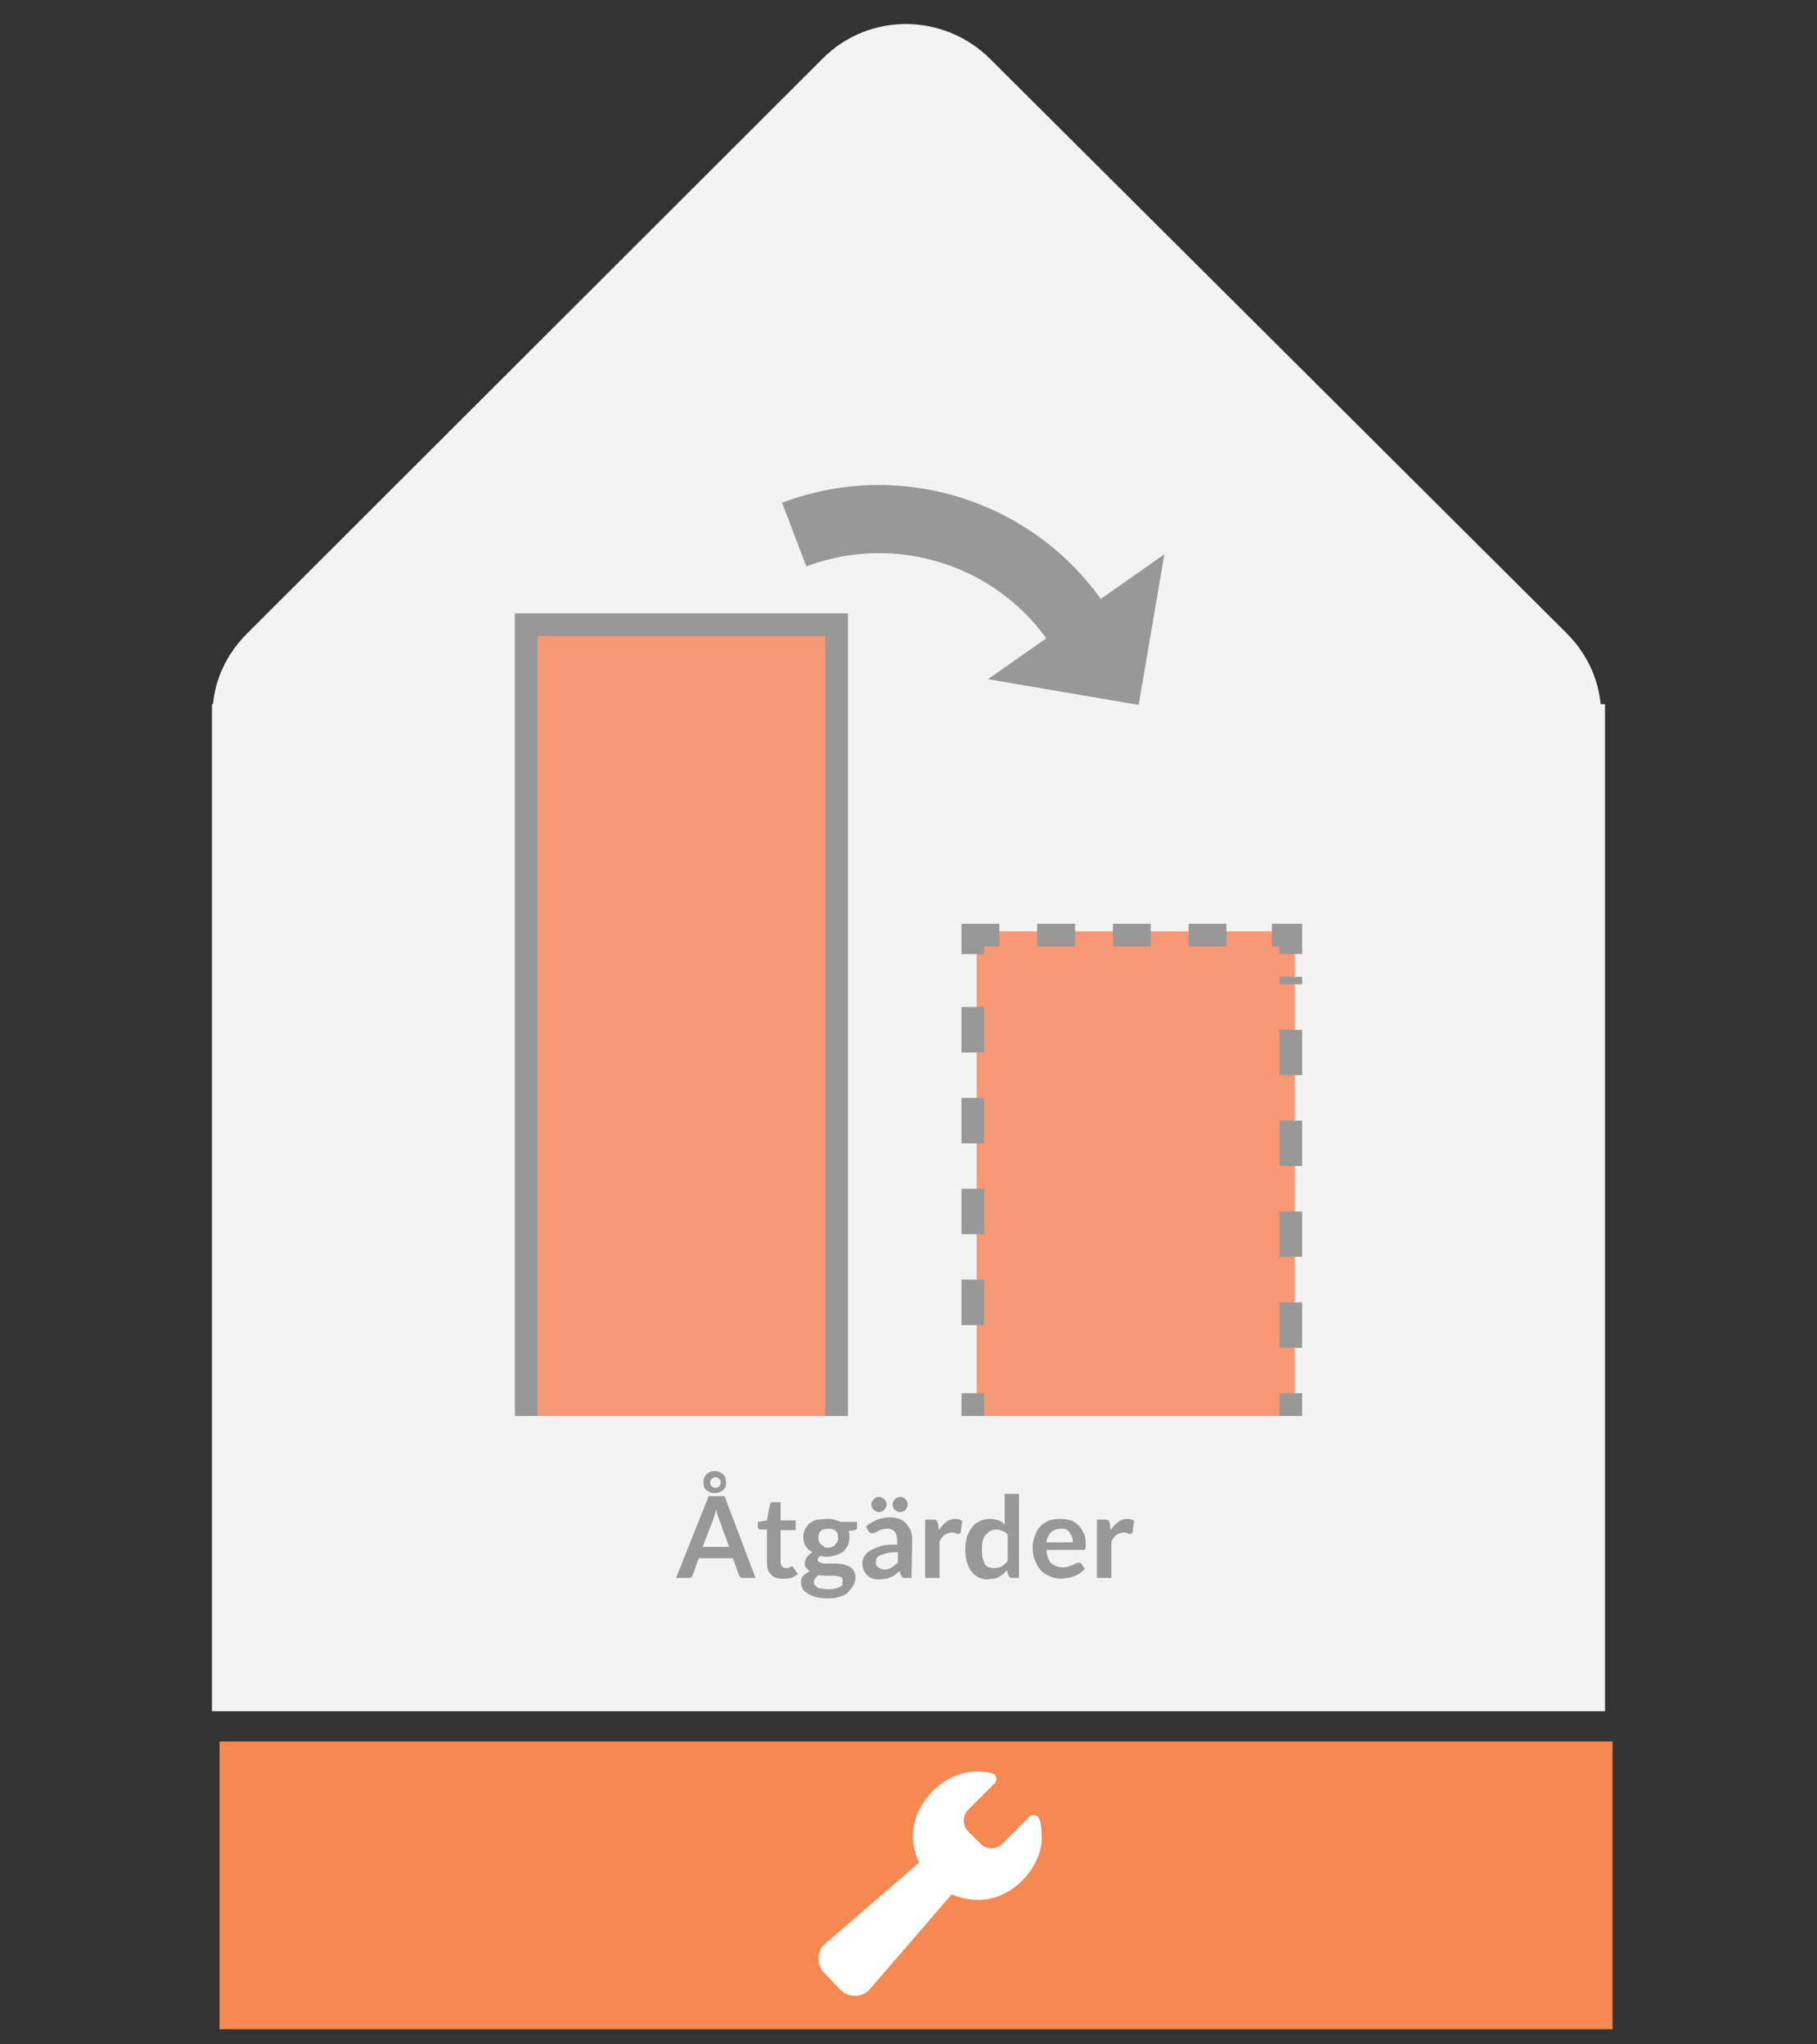
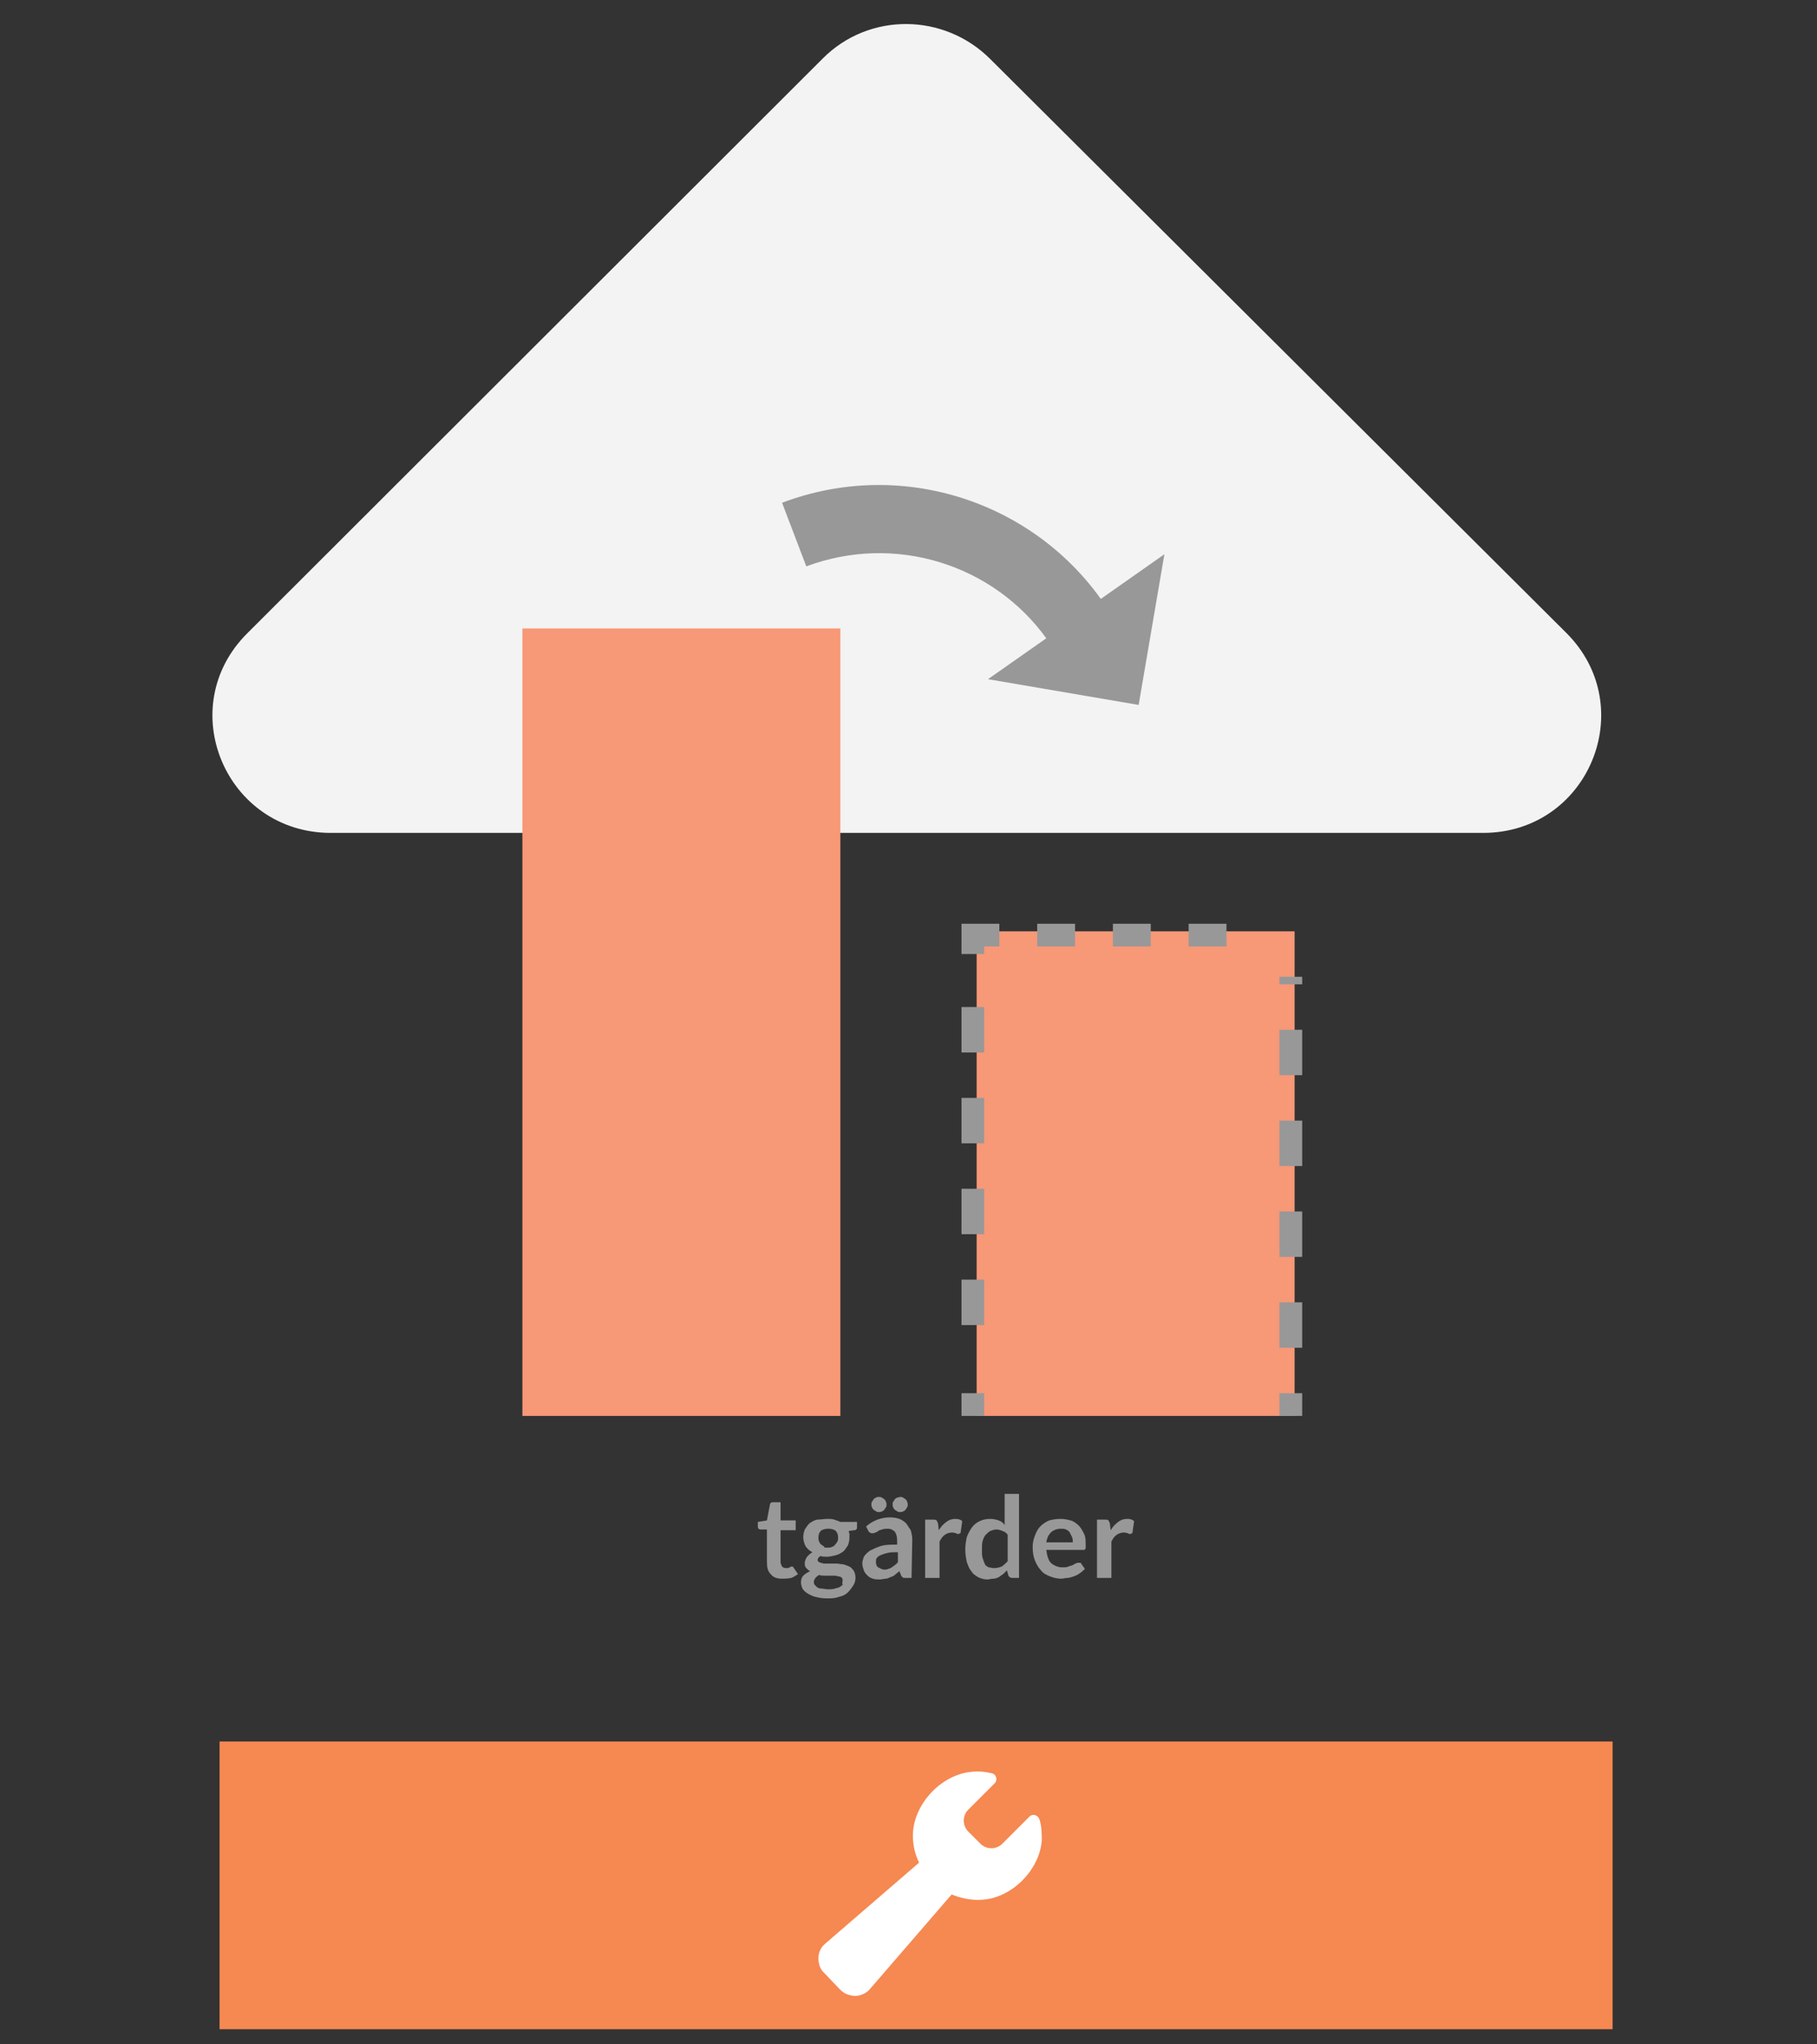
<svg xmlns="http://www.w3.org/2000/svg" version="1.1" id="Lager_1" x="0px" y="0px" viewBox="-25 0 240 270" style="enable-background:new -25 0 240 270;" xml:space="preserve">
  <rect x="-25" y="0" width="240" height="270" fill="#333333" stroke="none" />
  <style type="text/css">
	.st0{fill:#F3F3F3;}
	.st1{fill:#F68851;}
	.st2{fill:#FFFFFF;}
	.st3{fill:#F79877;}
	.st4{fill:none;stroke:#989898;stroke-width:3;stroke-miterlimit:10;}
	.st5{fill:none;stroke:#989898;stroke-width:3;stroke-miterlimit:10;stroke-dasharray:6,6;}
	.st6{fill:none;stroke:#989898;stroke-width:3;stroke-miterlimit:10;stroke-dasharray:5,5;}
	.st7{fill:#989898;}
	.st8{fill:none;}
</style>
  <g>
    <g>
-       <rect x="3" y="93" class="st0" width="184" height="133" />
      <path class="st0" d="M7.7,83.6l76-75.9c6.1-6.1,16-6,22.1,0.1l76.1,75.8c9.8,9.8,2.9,26.4-11,26.4H18.7C4.8,110-2.2,93.4,7.7,83.6    z" />
    </g>
    <rect x="4" y="230" class="st1" width="184" height="38" />
    <g>
      <path class="st2" d="M112.3,240.3c-0.2-0.6-0.9-0.8-1.3-0.4l-3.6,3.6c-0.8,0.8-2.1,0.8-2.9,0l-1.6-1.6c-0.8-0.8-0.8-2.1,0-2.9    l3.5-3.5c0.4-0.4,0.2-1.2-0.4-1.3c-0.8-0.2-1.7-0.3-2.6-0.2c-3.9,0.3-7.5,4-7.8,7.9c-0.1,1.5,0.2,2.9,0.8,4.1L84,256.7    c-0.6,0.5-0.9,1.2-0.9,1.9c0,0.7,0.2,1.5,0.8,2l2.1,2.2c0.5,0.5,1.2,0.8,2,0.8c0.7,0,1.5-0.4,1.9-0.9l10.8-12.5    c1.2,0.5,2.6,0.8,4,0.7c3.9-0.2,7.6-3.9,7.9-7.8C112.6,242.1,112.6,241.2,112.3,240.3z" />
    </g>
    <polyline class="st3" points="86,187 86,83 44,83 44,187  " />
    <polyline class="st3" points="146,187 146,123 104,123 104,187  " />
-     <polyline class="st4" points="85.5,187 85.5,82.5 44.5,82.5 44.5,187  " />
    <g>
      <g>
        <line class="st4" x1="145.5" y1="187" x2="145.5" y2="184" />
        <line class="st5" x1="145.5" y1="178" x2="145.5" y2="129" />
-         <polyline class="st4" points="145.5,126 145.5,123.5 143,123.5    " />
        <line class="st6" x1="137" y1="123.5" x2="110" y2="123.5" />
        <polyline class="st4" points="107,123.5 103.5,123.5 103.5,126    " />
        <line class="st5" x1="103.5" y1="133" x2="103.5" y2="181" />
        <line class="st4" x1="103.5" y1="184" x2="103.5" y2="187" />
      </g>
    </g>
    <path class="st7" d="M113.2,84.3l-7.7,5.4l19.9,3.4l3.4-19.9l-8.4,5.9c-9.3-13-26.5-18.6-42.1-12.7l3.2,8.4   C93.3,70.4,106.2,74.6,113.2,84.3z" />
    <g>
-       <rect x="54.5" y="197.3" class="st8" width="80.2" height="13.4" />
-       <path class="st7" d="M74.8,208.4h-1.6c-0.2,0-0.3,0-0.4-0.1s-0.2-0.2-0.2-0.3l-0.8-2.2h-4.5l-0.8,2.2c0,0.1-0.1,0.2-0.2,0.3    s-0.3,0.1-0.4,0.1h-1.6l4.3-10.8h2.1L74.8,208.4z M67.8,204.3h3.5l-1.3-3.6c-0.1-0.2-0.1-0.3-0.2-0.6c-0.1-0.2-0.1-0.5-0.2-0.7    c-0.1,0.3-0.1,0.5-0.2,0.7s-0.1,0.4-0.2,0.6L67.8,204.3z M67.9,195.8c0-0.2,0-0.4,0.1-0.6s0.2-0.3,0.3-0.5    c0.1-0.1,0.3-0.2,0.5-0.3s0.4-0.1,0.6-0.1s0.4,0,0.6,0.1s0.4,0.2,0.5,0.3s0.3,0.3,0.3,0.5s0.1,0.4,0.1,0.6c0,0.2,0,0.4-0.1,0.6    c-0.1,0.2-0.2,0.3-0.3,0.4c-0.1,0.1-0.3,0.2-0.5,0.3s-0.4,0.1-0.6,0.1s-0.4,0-0.6-0.1s-0.3-0.2-0.5-0.3c-0.1-0.1-0.3-0.3-0.3-0.4    C68,196.2,67.9,196,67.9,195.8z M68.8,195.8c0,0.2,0.1,0.4,0.2,0.5s0.3,0.2,0.5,0.2s0.4-0.1,0.5-0.2s0.2-0.3,0.2-0.5    s-0.1-0.4-0.2-0.5s-0.3-0.2-0.5-0.2s-0.4,0.1-0.5,0.2S68.8,195.6,68.8,195.8z" />
      <path class="st7" d="M78.3,208.5c-0.7,0-1.2-0.2-1.5-0.6c-0.4-0.4-0.5-0.9-0.5-1.6V202h-0.8c-0.1,0-0.2,0-0.3-0.1    c-0.1-0.1-0.1-0.2-0.1-0.3V201l1.2-0.2l0.4-2.1c0-0.1,0.1-0.2,0.1-0.2c0.1-0.1,0.2-0.1,0.3-0.1h1v2.4h2v1.3h-2v4.2    c0,0.2,0.1,0.4,0.2,0.6c0.1,0.1,0.3,0.2,0.5,0.2c0.1,0,0.2,0,0.3,0c0.1,0,0.1-0.1,0.2-0.1s0.1-0.1,0.2-0.1s0.1,0,0.1,0    c0.1,0,0.1,0,0.1,0l0.1,0.1l0.6,0.9c-0.3,0.2-0.6,0.4-0.9,0.5C79,208.5,78.7,208.5,78.3,208.5z" />
      <path class="st7" d="M84.3,200.6c0.3,0,0.6,0,0.9,0.1s0.6,0.2,0.8,0.3h2.2v0.7c0,0.1,0,0.2-0.1,0.3s-0.2,0.1-0.3,0.1l-0.7,0.1    c0,0.1,0.1,0.3,0.1,0.4c0,0.1,0,0.3,0,0.5c0,0.4-0.1,0.7-0.2,1c-0.2,0.3-0.4,0.6-0.6,0.8c-0.3,0.2-0.6,0.4-1,0.5s-0.8,0.2-1.2,0.2    c-0.3,0-0.6,0-0.8-0.1c-0.2,0.1-0.4,0.3-0.4,0.5s0.1,0.3,0.2,0.3c0.1,0.1,0.3,0.1,0.6,0.2c0.2,0,0.5,0,0.8,0s0.6,0,0.9,0    s0.6,0.1,0.9,0.1c0.3,0.1,0.6,0.2,0.8,0.3s0.4,0.3,0.6,0.6c0.1,0.2,0.2,0.5,0.2,0.9c0,0.3-0.1,0.7-0.3,1c-0.2,0.3-0.4,0.6-0.7,0.9    c-0.3,0.3-0.7,0.5-1.2,0.6c-0.5,0.2-1,0.2-1.6,0.2s-1.1-0.1-1.5-0.2s-0.8-0.3-1.1-0.5c-0.3-0.2-0.5-0.4-0.6-0.6    c-0.1-0.2-0.2-0.5-0.2-0.8c0-0.4,0.1-0.7,0.3-0.9c0.2-0.2,0.5-0.4,0.9-0.6c-0.2-0.1-0.3-0.2-0.5-0.4s-0.2-0.4-0.2-0.7    c0-0.1,0-0.2,0.1-0.4c0-0.1,0.1-0.2,0.2-0.4c0.1-0.1,0.2-0.2,0.3-0.3c0.1-0.1,0.3-0.2,0.4-0.3c-0.4-0.2-0.7-0.5-0.9-0.8    c-0.2-0.4-0.3-0.8-0.3-1.2s0.1-0.7,0.2-1c0.2-0.3,0.4-0.6,0.6-0.8c0.3-0.2,0.6-0.4,1-0.5C83.4,200.7,83.8,200.6,84.3,200.6z     M86.3,208.8c0-0.2,0-0.3-0.1-0.4s-0.2-0.2-0.4-0.2s-0.3-0.1-0.5-0.1s-0.4,0-0.7,0s-0.5,0-0.7,0s-0.5,0-0.7-0.1    c-0.2,0.1-0.4,0.3-0.5,0.4c-0.1,0.2-0.2,0.3-0.2,0.5c0,0.1,0,0.3,0.1,0.4c0.1,0.1,0.2,0.2,0.3,0.3c0.1,0.1,0.3,0.2,0.6,0.2    c0.2,0,0.5,0.1,0.9,0.1c0.3,0,0.6,0,0.9-0.1s0.5-0.1,0.6-0.2c0.2-0.1,0.3-0.2,0.4-0.3C86.2,209,86.3,208.9,86.3,208.8z     M84.3,204.4c0.2,0,0.4,0,0.6-0.1s0.3-0.1,0.4-0.3c0.1-0.1,0.2-0.2,0.3-0.4c0.1-0.2,0.1-0.3,0.1-0.5c0-0.4-0.1-0.7-0.3-0.9    s-0.6-0.3-1-0.3s-0.8,0.1-1,0.3s-0.3,0.5-0.3,0.9c0,0.2,0,0.3,0.1,0.5s0.1,0.3,0.3,0.4c0.1,0.1,0.3,0.2,0.4,0.3    C83.8,204.4,84,204.4,84.3,204.4z" />
      <path class="st7" d="M95.4,208.4h-0.8c-0.2,0-0.3,0-0.4-0.1S94,208.1,94,208l-0.2-0.5c-0.2,0.2-0.4,0.3-0.6,0.5s-0.4,0.2-0.6,0.3    s-0.4,0.2-0.6,0.2s-0.5,0.1-0.8,0.1s-0.6,0-0.9-0.1s-0.5-0.2-0.7-0.4s-0.4-0.4-0.5-0.7s-0.2-0.6-0.2-0.9c0-0.3,0.1-0.6,0.2-0.9    c0.2-0.3,0.4-0.5,0.8-0.8c0.4-0.2,0.8-0.4,1.4-0.6s1.3-0.2,2.2-0.2v-0.5c0-0.5-0.1-0.9-0.3-1.2c-0.2-0.2-0.5-0.4-0.9-0.4    c-0.3,0-0.5,0-0.8,0.1s-0.4,0.1-0.5,0.2c-0.1,0.1-0.3,0.2-0.4,0.2c-0.1,0.1-0.3,0.1-0.4,0.1s-0.2,0-0.3-0.1    c-0.1-0.1-0.2-0.1-0.2-0.2l-0.3-0.6c0.9-0.8,2-1.2,3.2-1.2c0.5,0,0.9,0.1,1.2,0.2s0.7,0.4,0.9,0.6c0.2,0.3,0.4,0.6,0.6,0.9    c0.1,0.4,0.2,0.8,0.2,1.2L95.4,208.4L95.4,208.4z M92.1,198.7c0,0.1,0,0.3-0.1,0.4c-0.1,0.1-0.1,0.2-0.2,0.3s-0.2,0.2-0.3,0.2    c-0.1,0.1-0.3,0.1-0.4,0.1s-0.3,0-0.4-0.1s-0.2-0.1-0.3-0.2s-0.2-0.2-0.2-0.3c-0.1-0.1-0.1-0.3-0.1-0.4c0-0.1,0-0.3,0.1-0.4    c0.1-0.1,0.1-0.2,0.2-0.3s0.2-0.2,0.3-0.2c0.1-0.1,0.3-0.1,0.4-0.1s0.3,0,0.4,0.1s0.2,0.1,0.3,0.2c0.1,0.1,0.2,0.2,0.2,0.3    C92.1,198.5,92.1,198.6,92.1,198.7z M91.8,207.3c0.2,0,0.4,0,0.5-0.1c0.2,0,0.3-0.1,0.5-0.2c0.1-0.1,0.3-0.2,0.4-0.3    s0.3-0.2,0.4-0.4V205c-0.5,0-1,0-1.4,0.1s-0.7,0.2-0.9,0.3c-0.2,0.1-0.4,0.2-0.5,0.4c-0.1,0.1-0.1,0.3-0.1,0.5    c0,0.3,0.1,0.6,0.3,0.7S91.5,207.3,91.8,207.3z M94.9,198.7c0,0.1,0,0.3-0.1,0.4c-0.1,0.1-0.1,0.2-0.2,0.3s-0.2,0.2-0.3,0.2    c-0.1,0.1-0.3,0.1-0.4,0.1s-0.3,0-0.4-0.1s-0.2-0.1-0.3-0.2c-0.1-0.1-0.2-0.2-0.2-0.3c-0.1-0.1-0.1-0.3-0.1-0.4    c0-0.1,0-0.3,0.1-0.4c0.1-0.1,0.1-0.2,0.2-0.3s0.2-0.2,0.3-0.2s0.3-0.1,0.4-0.1s0.3,0,0.4,0.1s0.2,0.1,0.3,0.2    c0.1,0.1,0.2,0.2,0.2,0.3C94.9,198.5,94.9,198.6,94.9,198.7z" />
      <path class="st7" d="M97.2,208.4v-7.7h1.1c0.2,0,0.3,0,0.4,0.1s0.1,0.2,0.2,0.4l0.1,0.9c0.3-0.5,0.6-0.8,1-1.1s0.8-0.4,1.2-0.4    c0.4,0,0.7,0.1,0.9,0.3l-0.2,1.4c0,0.1,0,0.2-0.1,0.2s-0.1,0.1-0.2,0.1s-0.2,0-0.3-0.1c-0.1,0-0.3-0.1-0.5-0.1    c-0.4,0-0.7,0.1-1,0.3s-0.5,0.5-0.7,0.9v4.8L97.2,208.4L97.2,208.4z" />
      <path class="st7" d="M108.7,208.4c-0.2,0-0.4-0.1-0.5-0.3l-0.2-0.7c-0.2,0.2-0.3,0.3-0.5,0.5c-0.2,0.1-0.4,0.3-0.6,0.4    c-0.2,0.1-0.4,0.2-0.7,0.2s-0.5,0.1-0.8,0.1c-0.4,0-0.8-0.1-1.2-0.3c-0.3-0.2-0.7-0.4-0.9-0.8c-0.3-0.3-0.4-0.7-0.6-1.2    c-0.1-0.5-0.2-1-0.2-1.7c0-0.6,0.1-1.1,0.2-1.6c0.2-0.5,0.4-0.9,0.7-1.3c0.3-0.4,0.6-0.6,1-0.8s0.9-0.3,1.4-0.3    c0.4,0,0.8,0.1,1.1,0.2c0.3,0.1,0.6,0.3,0.8,0.6v-4.1h1.9v11.1L108.7,208.4L108.7,208.4z M106.3,207.1c0.4,0,0.7-0.1,1-0.2    c0.3-0.2,0.5-0.4,0.8-0.7v-3.5c-0.2-0.3-0.4-0.4-0.7-0.5c-0.2-0.1-0.5-0.2-0.8-0.2s-0.5,0.1-0.8,0.2c-0.2,0.1-0.4,0.3-0.6,0.5    s-0.3,0.5-0.4,0.8s-0.1,0.7-0.1,1.2s0,0.8,0.1,1.1s0.2,0.6,0.3,0.8s0.3,0.3,0.5,0.4C105.8,207,106,207.1,106.3,207.1z" />
      <path class="st7" d="M115.1,200.6c0.5,0,0.9,0.1,1.3,0.2s0.8,0.4,1.1,0.7c0.3,0.3,0.5,0.7,0.7,1.1s0.2,0.9,0.2,1.5    c0,0.1,0,0.3,0,0.3s0,0.2-0.1,0.2c0,0.1-0.1,0.1-0.1,0.1c-0.1,0-0.1,0-0.2,0h-4.8c0.1,0.8,0.3,1.4,0.6,1.7s0.9,0.6,1.5,0.6    c0.3,0,0.6,0,0.8-0.1s0.4-0.1,0.6-0.2c0.2-0.1,0.3-0.2,0.4-0.2c0.1-0.1,0.2-0.1,0.4-0.1c0.1,0,0.1,0,0.2,0s0.1,0.1,0.1,0.1    l0.5,0.7c-0.2,0.2-0.4,0.4-0.7,0.6c-0.3,0.2-0.5,0.3-0.8,0.4c-0.3,0.1-0.6,0.2-0.8,0.2c-0.3,0-0.6,0.1-0.8,0.1    c-0.5,0-1-0.1-1.5-0.3s-0.9-0.4-1.2-0.8c-0.3-0.3-0.6-0.8-0.8-1.3c-0.2-0.5-0.3-1.1-0.3-1.8c0-0.5,0.1-1,0.3-1.5    c0.2-0.5,0.4-0.9,0.7-1.2c0.3-0.3,0.7-0.6,1.2-0.8C114,200.7,114.5,200.6,115.1,200.6z M115.1,201.9c-0.5,0-1,0.2-1.3,0.5    s-0.5,0.7-0.6,1.3h3.5c0-0.2,0-0.5-0.1-0.7s-0.2-0.4-0.3-0.6s-0.3-0.3-0.5-0.4S115.4,201.9,115.1,201.9z" />
      <path class="st7" d="M119.9,208.4v-7.7h1.1c0.2,0,0.3,0,0.4,0.1s0.1,0.2,0.2,0.4l0.1,0.9c0.3-0.5,0.6-0.8,1-1.1s0.8-0.4,1.2-0.4    c0.4,0,0.7,0.1,0.9,0.3l-0.2,1.4c0,0.1,0,0.2-0.1,0.2s-0.1,0.1-0.2,0.1s-0.2,0-0.3-0.1c-0.1,0-0.3-0.1-0.5-0.1    c-0.4,0-0.7,0.1-1,0.3s-0.5,0.5-0.7,0.9v4.8L119.9,208.4L119.9,208.4z" />
    </g>
  </g>
</svg>